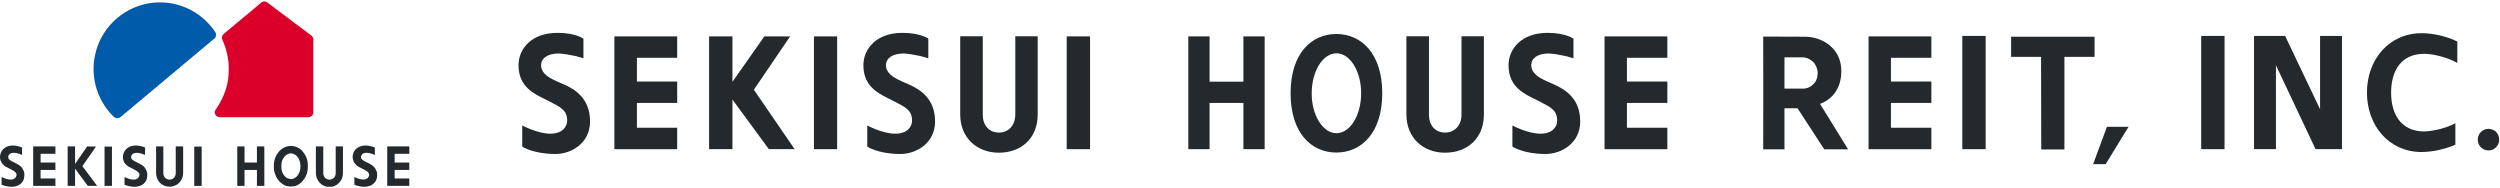
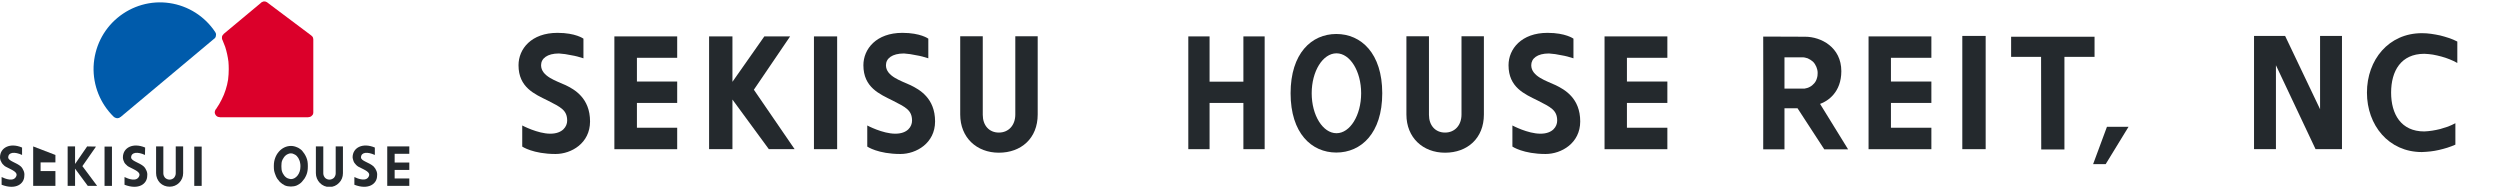
<svg xmlns="http://www.w3.org/2000/svg" version="1.2" viewBox="0 0 1552 117" width="1552" height="117">
  <defs>
    <clipPath clipPathUnits="userSpaceOnUse" id="cp1">
      <path d="m1551.54 0.9v115.04h-1551.54v-115.04z" />
    </clipPath>
  </defs>
  <style>.a{fill:#24292d}.b{fill:#005bab}.c{fill:#db002a}</style>
  <path class="a" d="m125.2 91v24.4h-4.6v-24.4z" />
  <path class="a" d="m69.5 91v24.4h-4.6v-24.4z" />
-   <path class="a" d="m20.6 90.9v24.5h13.8v-4.6h-9.2v-5.3h9.2v-4.6h-9.2v-5.4h9.2v-4.6z" />
+   <path class="a" d="m20.6 90.9v24.5h13.8v-4.6h-9.2h9.2v-4.6h-9.2v-5.4h9.2v-4.6z" />
  <path class="a" d="m240.4 90.9v24.5h13.7v-4.6h-9.1v-5.3h9.1v-4.6h-9.1v-5.4h9.1v-4.6z" />
-   <path class="a" d="m159.5 90.9v10h-7.7v-10h-4.5v24.5h4.5v-9.9h7.7v9.9h4.6v-24.5z" />
  <path class="a" d="m46.6 101.8v-10.9h-4.6v24.5h4.6v-10.6-0.1l7.9 10.7h5.8l-9.1-12.2h-0.1l8.5-12.2-5.5-0.1z" />
  <g clip-path="url(#cp1)">
    <path class="a" d="m13.7 91.6c-7.4-3.2-13.7 0-13.7 6.1q0 0.9 0.3 1.8 0.3 0.8 0.8 1.6 0.4 0.7 1.1 1.3 0.6 0.7 1.4 1.1c4 2.1 7.6 3.3 6.5 5.9-1.6 3.7-6.8 1.6-9.1 0.5v4.8c8.9 3.4 14.1-0.6 14.1-5.6q0.1-0.7 0-1.5-0.1-0.8-0.4-1.5-0.3-0.8-0.7-1.4-0.4-0.7-1-1.3c-2.7-2.5-7.9-3.4-7.9-5.7 0.1-3.3 4.1-3.6 8.6-1.5z" />
    <path class="a" d="m90.1 91.6c-7.5-3.2-13.8 0-13.8 6.1q0 0.9 0.3 1.8 0.3 0.8 0.7 1.6 0.5 0.7 1.2 1.3 0.6 0.7 1.4 1.1c4 2.1 7.6 3.3 6.5 5.9-1.6 3.7-6.9 1.6-9.1 0.5v4.8c8.9 3.4 14.1-0.6 14.1-5.6q0.1-0.8 0-1.5-0.1-0.8-0.4-1.5-0.3-0.8-0.7-1.4-0.4-0.7-1-1.3c-2.7-2.5-7.9-3.4-7.9-5.7 0.1-3.3 4.1-3.6 8.6-1.5z" />
    <path class="a" d="m232 103.4c-2.7-2.6-7.9-3.4-7.9-5.7 0.1-3.3 4-3.6 8.6-1.5v-4.6c-7.5-3.2-13.8 0-13.8 6.1q0.1 0.9 0.4 1.8 0.2 0.8 0.7 1.6 0.5 0.7 1.1 1.3 0.7 0.7 1.4 1.1c4.1 2.1 7.6 3.3 6.5 5.9-1.5 3.6-6.8 1.6-9 0.5v4.8c8.8 3.4 14.1-0.6 14.1-5.6q0.1-0.8 0-1.5-0.1-0.8-0.4-1.5-0.3-0.8-0.7-1.4-0.5-0.7-1-1.3z" />
    <path fill-rule="evenodd" class="a" d="m189 95.5q0.7 1.1 1.2 2.3 0.5 1.2 0.7 2.4 0.2 1.3 0.2 2.6v0.8q0 1.3-0.2 2.5-0.2 1.3-0.7 2.5-0.5 1.2-1.2 2.3-0.7 1-1.6 2c-0.8 0.9-1.9 1.6-3.1 2.2-1.2 0.5-2.4 0.7-3.7 0.7-1.3 0-2.6-0.2-3.8-0.7-1.1-0.6-2.2-1.3-3.1-2.2q-0.9-1-1.6-2-0.7-1.1-1.1-2.3-0.5-1.2-0.8-2.5-0.2-1.2-0.2-2.5v-0.8c0-6.8 4.8-12.2 10.6-12.2q0.9 0 1.9 0.2 0.9 0.2 1.8 0.6 0.9 0.3 1.7 0.9 0.8 0.5 1.5 1.2 0.8 1 1.5 2zm-2.5 7.3q0-0.8-0.2-1.7-0.1-0.8-0.4-1.5-0.3-0.8-0.7-1.5-0.5-0.7-1-1.3-0.7-0.7-1.7-1.1-0.9-0.5-1.9-0.5-1.1 0-2 0.5-0.9 0.4-1.6 1.1-0.6 0.6-1 1.3-0.5 0.7-0.8 1.5-0.3 0.7-0.4 1.5-0.1 0.9-0.1 1.7v0.8q0 0.8 0.1 1.6 0.1 0.8 0.4 1.6 0.3 0.8 0.8 1.5 0.4 0.7 1 1.3 0.3 0.3 0.7 0.6 0.5 0.3 0.9 0.5 0.5 0.2 1 0.3 0.5 0.1 1 0.2c3.2 0 5.9-3.5 5.9-7.6z" />
    <path class="a" d="m208.4 90.9v16.7c0 1-0.4 2-1.1 2.8-0.8 0.7-1.7 1.1-2.8 1.1-1 0-2-0.4-2.7-1.1-0.7-0.8-1.1-1.8-1.1-2.8v-16.7h-4.6v16.6c0 2.3 0.9 4.4 2.4 6 1.6 1.7 3.8 2.6 6 2.6 2.3 0 4.4-0.9 6-2.6 1.6-1.6 2.4-3.7 2.4-6v-16.6z" />
    <path class="a" d="m109.1 90.9v16.7c0 1-0.4 2-1.1 2.8-0.7 0.7-1.7 1.1-2.7 1.1-1.1 0-2-0.4-2.8-1.1-0.7-0.8-1.1-1.8-1.1-2.8v-16.7h-4.5v16.6c0 2.3 0.9 4.4 2.4 6 1.6 1.6 3.8 2.4 6 2.4 2.2 0 4.3-0.8 5.9-2.4 1.6-1.6 2.5-3.7 2.5-6v-16.6z" />
    <path class="b" d="m74.8 72.6q-0.2 0.2-0.4 0.3-0.2 0.2-0.5 0.3-0.3 0.1-0.5 0.1-0.3 0.1-0.6 0.1-0.3 0-0.6-0.1-0.4-0.1-0.6-0.2-0.3-0.1-0.6-0.3-0.3-0.2-0.5-0.4l0.1 0.1c-8.4-8.2-12.9-19.5-12.5-31.2 0.5-11.8 5.8-22.7 14.8-30.2 9-7.5 20.7-10.9 32.3-9.2 11.6 1.7 21.9 8.2 28.4 18q0.1 0.2 0.2 0.4 0.1 0.2 0.2 0.4 0.1 0.2 0.1 0.5 0 0.2 0 0.5 0 0.3-0.1 0.6 0 0.4-0.2 0.7-0.1 0.3-0.3 0.6-0.3 0.2-0.5 0.4l-58.2 48.7z" />
    <path class="c" d="m194.5 69.8v-45.3q0-0.3-0.1-0.7-0.1-0.4-0.2-0.7-0.2-0.4-0.5-0.6-0.2-0.3-0.5-0.5l-27.2-20.4v-0.1q-0.2-0.1-0.4-0.2-0.3-0.1-0.5-0.2-0.2-0.1-0.5-0.2-0.2 0-0.5 0-0.2 0-0.5 0-0.3 0.1-0.5 0.2-0.3 0.1-0.5 0.2-0.3 0.2-0.5 0.3h0.1l-23.4 19.5h0.1q-0.3 0.2-0.5 0.5-0.2 0.3-0.4 0.6-0.1 0.3-0.2 0.6 0 0.3 0 0.7 0 0.2 0 0.4 0 0.2 0.1 0.4 0 0.2 0.1 0.4 0.1 0.2 0.2 0.3l-0.1-0.2q0.9 2.1 1.7 4.3 0.7 2.2 1.2 4.5 0.5 2.3 0.8 4.6 0.2 2.3 0.2 4.7 0 3.2-0.4 6.5-0.5 3.2-1.5 6.3-1 3.2-2.5 6.1-1.4 2.9-3.3 5.6v0.1q-0.2 0.2-0.4 0.4-0.2 0.3-0.3 0.6-0.1 0.3-0.2 0.6-0.1 0.3-0.1 0.6 0 0.6 0.3 1.2 0.2 0.5 0.6 0.9 0.5 0.5 1 0.7 0.6 0.2 1.2 0.2v0.1h55.1v-0.1q0.6 0 1.1-0.2 0.6-0.2 1-0.7 0.5-0.4 0.7-0.9 0.2-0.6 0.2-1.2z" />
    <path class="a" d="m420.4 22.6v13.3h-25v14.7h25v13.3h-25v15.4h25v13.3h-39v-70z" />
    <path fill-rule="evenodd" class="a" d="m1120.6 22.8c9.9 0 22.5 6.5 22.5 21.4 0 13.1-8.4 18.6-13.2 20.3l17.4 28.2h-14.8l-16.6-25.5h-8.1v25.5h-13.2c0 0 0.1-69.8 0-70zm-12.8 32.2h12.5c1.1-0.2 2.3-0.5 3.3-1.1 1-0.5 1.9-1.3 2.7-2.2 0.7-0.8 1.3-1.9 1.6-3 0.4-1.1 0.5-2.3 0.5-3.4 0-1.3-0.3-2.6-0.8-3.8-0.5-1.2-1.2-2.3-2.1-3.2q-1.5-1.3-3.3-2.1c-1.2-0.4-2.4-0.7-3.7-0.6h-10.7z" />
    <path class="a" d="m1232.7 22.3v70.3h-14.5v-70.3z" />
-     <path class="a" d="m1381 22.3v70.3h-14.5v-70.3z" />
    <path class="a" d="m1440.3 22.3v45.5l-21.7-45.5h-19.3v70.3h13.6v-52.1l24.6 52.1h16.4v-70.3z" />
    <path class="a" d="m1505 81.6c-14.5 0-20.6-10.8-20.6-24.1 0-13.4 6.1-24.1 20.6-24.1q2.7 0.1 5.3 0.5 2.7 0.5 5.3 1.2 2.6 0.7 5.1 1.7 2.5 1 4.8 2.3v-13.3q-2.5-1.3-5.2-2.2-2.7-0.9-5.5-1.6-2.8-0.6-5.6-1-2.8-0.4-5.7-0.4c-20.6 0-34.1 16.5-34.1 36.9 0 20.3 13.5 36.9 34.1 36.9q2.7-0.1 5.4-0.4 2.6-0.3 5.2-0.9 2.6-0.6 5.2-1.4 2.5-0.8 5-1.9v-13.3q-2.3 1.2-4.6 2.1-2.4 0.8-4.8 1.5-2.4 0.6-4.9 1-2.5 0.4-5 0.5z" />
    <path class="a" d="m1035.1 22.6v13.3h-25.1v14.7h25.1v13.3h-25.1v15.4h25.1v13.3h-39v-70z" />
    <path class="a" d="m519.7 22.6v70h-14.4v-70z" />
-     <path class="a" d="m676.7 22.6v70h-14.5v-70z" />
    <path class="a" d="m750.9 22.6v28.1h21v-28.1h13.2v70h-13.2v-28.7h-21v28.7h-13.2v-70z" />
    <path class="a" d="m490.5 22.6l-22.5 33.1 25.3 36.9h-16l-22.6-30.8v30.8h-14.5v-70h14.5v28.2l19.8-28.2z" />
    <path class="a" d="m576.3 24v12.2q-1.8-0.6-3.7-1.1-1.9-0.5-3.8-0.8-1.9-0.4-3.8-0.7-1.9-0.2-3.8-0.4c-7.4 0-11.2 3.1-11.2 7.3 0 7 9.8 9.8 15.3 12.4 5.5 2.7 15.2 8 15.2 22.5 0 13.5-11.7 20.2-21.5 20.2-14 0-20.6-4.6-20.6-4.6v-13.1c0 0 9.5 5.1 17.4 5.1 7.7 0 10.4-4.5 10.4-8.1 0-6.6-4.1-8.4-12.1-12.5-8-4-18.1-8.1-18.1-21.9 0-10.1 8-20.1 24.2-20.1 11.3 0 16.1 3.6 16.1 3.6z" />
    <path class="a" d="m976.8 24v12.2q-1.8-0.6-3.7-1.1-1.9-0.5-3.8-0.8-1.9-0.4-3.8-0.7-1.9-0.2-3.9-0.4c-7.3 0-11 3.1-11 7.3 0 7 9.7 9.8 15.2 12.4 5.5 2.7 15.2 8 15.2 22.5 0 13.5-11.7 20.2-21.5 20.2-13.9 0-20.6-4.6-20.6-4.6v-13.1c0 0 9.5 5.1 17.4 5.1 7.7 0 10.4-4.5 10.4-8.1 0-6.6-4.1-8.4-12.1-12.5-8.1-4-18.1-8.1-18.1-21.9 0-10.1 8-20.1 24.2-20.1 11.3 0 16.1 3.6 16.1 3.6z" />
    <path class="a" d="m1199 22.6v13.3h-25.1v14.7h25.1v13.3h-25.1v15.4h25.1v13.3h-39v-70z" />
    <path class="a" d="m362.2 24v12.2q-1.9-0.6-3.7-1.1-1.9-0.5-3.8-0.8-1.9-0.4-3.8-0.7-2-0.2-3.9-0.4c-7.3 0-11.1 3.1-11.1 7.3 0 7 9.7 9.8 15.3 12.4 5.4 2.6 15.1 8 15.1 22.5 0 13.5-11.6 20.2-21.4 20.2-14 0-20.7-4.6-20.7-4.6v-13.1c0 0 9.6 5.1 17.4 5.1 7.7 0 10.5-4.5 10.5-8.1 0-6.6-4.1-8.4-12.1-12.5-8.1-4-18.1-8.1-18.1-21.9 0-10.1 7.9-20.1 24.2-20.1 11.3 0 16.1 3.6 16.1 3.6z" />
    <path class="a" d="m610.1 22.5v48.8c0 6.5 3.9 11 10 11 6 0 10.2-4.5 10.2-11.2v-48.6h13.9v48.6c0 14.8-10.3 23.7-24.1 23.7-13.8 0-24-9.4-24-23.7v-48.6z" />
    <path class="a" d="m887.1 22.5v48.8c0 6.5 3.9 11 10 11 6 0 10.2-4.5 10.2-11.2v-48.6h13.9v48.6c0 14.8-10.3 23.7-24.1 23.7-13.8 0-24-9.4-24-23.7v-48.6z" />
    <path fill-rule="evenodd" class="a" d="m858.1 57.9c0 24.8-13.1 36.8-28.5 36.8-15.4 0-28.4-12-28.4-36.8 0-24.8 13-36.8 28.4-36.8 15.4 0 28.5 12 28.5 36.8zm-13.1 0c0-13.7-6.9-24.8-15.3-24.8-8.5 0-15.4 11.1-15.4 24.8 0 13.7 6.9 24.8 15.4 24.8 8.4 0 15.3-11.1 15.3-24.8z" />
    <path class="a" d="m1307.2 101.9h-7.8l8.6-23.2h13.4z" />
    <path class="a" d="m1300.3 22.8h-51.8v12.5h18.6l0.1 57.5h14.4v-57.5h18.7z" />
-     <path class="a" d="m1551.5 86.7c0 2.7-1.6 5.1-4.1 6.2-2.5 1-5.4 0.4-7.3-1.5-1.9-1.9-2.4-4.8-1.4-7.3 1-2.5 3.5-4.1 6.2-4.1q1.3 0 2.5 0.5 1.3 0.5 2.2 1.4 0.9 1 1.4 2.2 0.5 1.2 0.5 2.6z" />
    <path class="a" d="m384.1 82.3h9.2v1.3h-9.2v3.4h-1.1v-8.1h1.1z" />
    <path fill-rule="evenodd" class="a" d="m389.1 72.9v3.5h4.2v1.3h-10.3v-4.8q0-0.6 0.2-1.2 0.2-0.6 0.7-1 0.4-0.4 1-0.6 0.6-0.2 1.2-0.2 0.6 0 1.2 0.2 0.5 0.2 1 0.6 0.4 0.5 0.6 1 0.2 0.6 0.2 1.2zm-5 0.2v3.3h4v-3.3c0-1.4-1-1.8-2.1-1.8-1.2 0-1.9 0.6-1.9 1.8z" />
    <path class="a" d="m389 65.6h1.1v3.2h-1.1z" />
    <path class="a" d="m393.3 61.3h-7.5v2.1h-1q0.1-0.4 0-0.8-0.1-0.4-0.4-0.8-0.2-0.3-0.6-0.6-0.4-0.2-0.8-0.3v-0.9h10.3z" />
    <path class="a" d="m393.6 52.3q0 0.7-0.1 1.3-0.2 0.7-0.6 1.2-0.4 0.5-1 0.8-0.6 0.4-1.3 0.5v-1.4q0.5-0.1 0.8-0.3 0.4-0.2 0.7-0.5 0.2-0.4 0.3-0.8 0.2-0.4 0.1-0.8 0.1-0.5-0.1-1-0.2-0.5-0.5-0.9-0.4-0.4-0.9-0.6-0.5-0.2-1-0.2-0.5-0.1-1 0.1-0.4 0.2-0.8 0.6-0.3 0.3-0.5 0.8-0.1 0.5-0.1 1 0 0.3 0 0.6 0.1 0.3 0.2 0.6 0.1 0.3 0.3 0.5 0.2 0.3 0.4 0.5v1.3l-5.5-0.9v-5.9h1.1v4.8l3.1 0.5q-0.2-0.2-0.3-0.5-0.1-0.3-0.2-0.5-0.1-0.3-0.1-0.6-0.1-0.3-0.1-0.6 0-0.7 0.2-1.4 0.2-0.7 0.7-1.2 0.5-0.6 1.2-0.8 0.7-0.3 1.4-0.3 0.8 0 1.5 0.4 0.7 0.3 1.2 0.9 0.5 0.5 0.7 1.3 0.3 0.7 0.2 1.5z" />
-     <path fill-rule="evenodd" class="a" d="m393.6 43.5c0 3.2-2.9 3.9-5.5 3.9-2.5 0-5.4-0.7-5.4-3.9 0-3.2 2.9-3.9 5.4-3.9 2.6 0 5.5 0.7 5.5 3.9zm-1.1 0c0-1.4-1.9-2.6-4.4-2.6-2.4 0-4.3 1.2-4.3 2.6 0 1.4 1.9 2.6 4.3 2.6 2.5 0 4.4-1.2 4.4-2.6z" />
    <path class="a" d="m393.3 39c-2.5-0.3-3.5-1.8-5-4.4-0.8-1.5-1.2-2.2-2.5-2.2q-0.5 0-0.9 0.2-0.4 0.2-0.6 0.5-0.3 0.3-0.5 0.7-0.1 0.5 0 0.9-0.1 0.5 0.1 1 0.2 0.5 0.6 0.9 0.4 0.4 0.9 0.5 0.5 0.2 1 0.2v1.3q-0.4 0-0.7 0-0.3-0.1-0.6-0.2-0.4-0.1-0.7-0.3-0.3-0.2-0.5-0.4-0.3-0.3-0.5-0.6-0.3-0.4-0.4-0.8-0.2-0.3-0.2-0.8-0.1-0.4-0.1-0.8-0.1-0.6 0.1-1.3 0.2-0.6 0.6-1.1 0.5-0.5 1.1-0.8 0.6-0.3 1.2-0.4c1.8 0 2.6 1.1 3.6 3 1.4 2.6 2.3 2.9 2.9 3.2v-6.2h1.1z" />
  </g>
</svg>